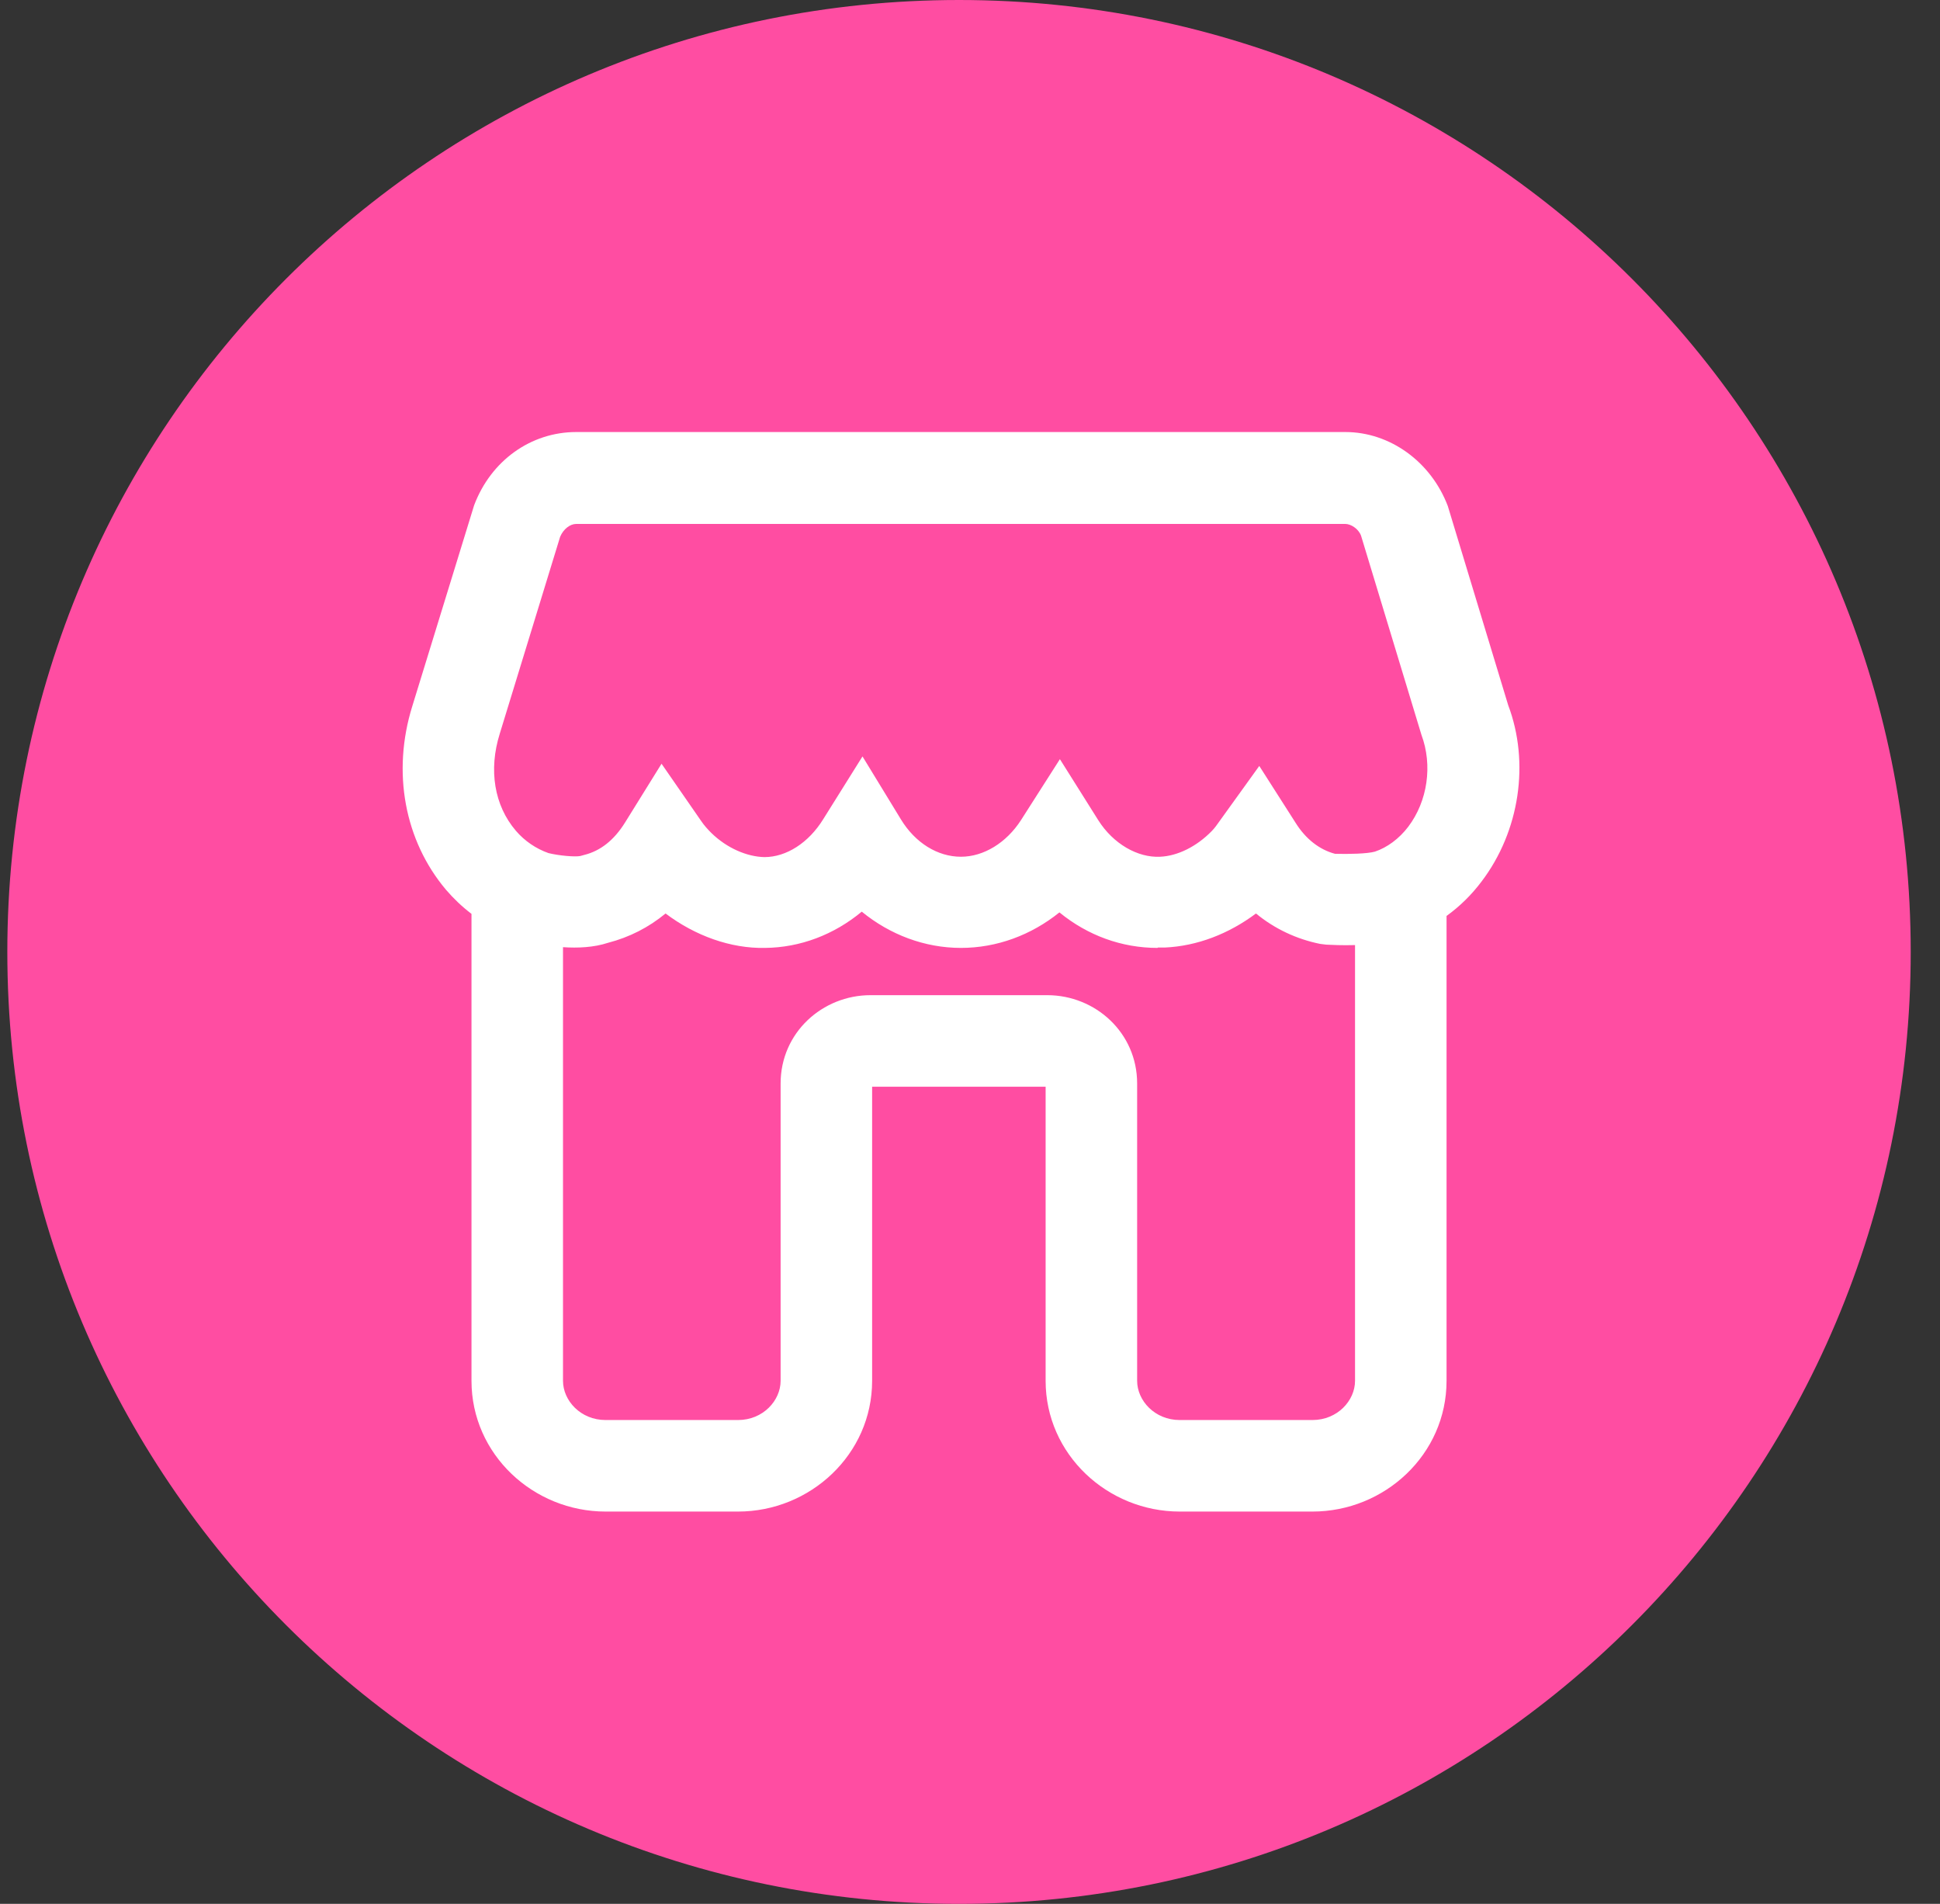
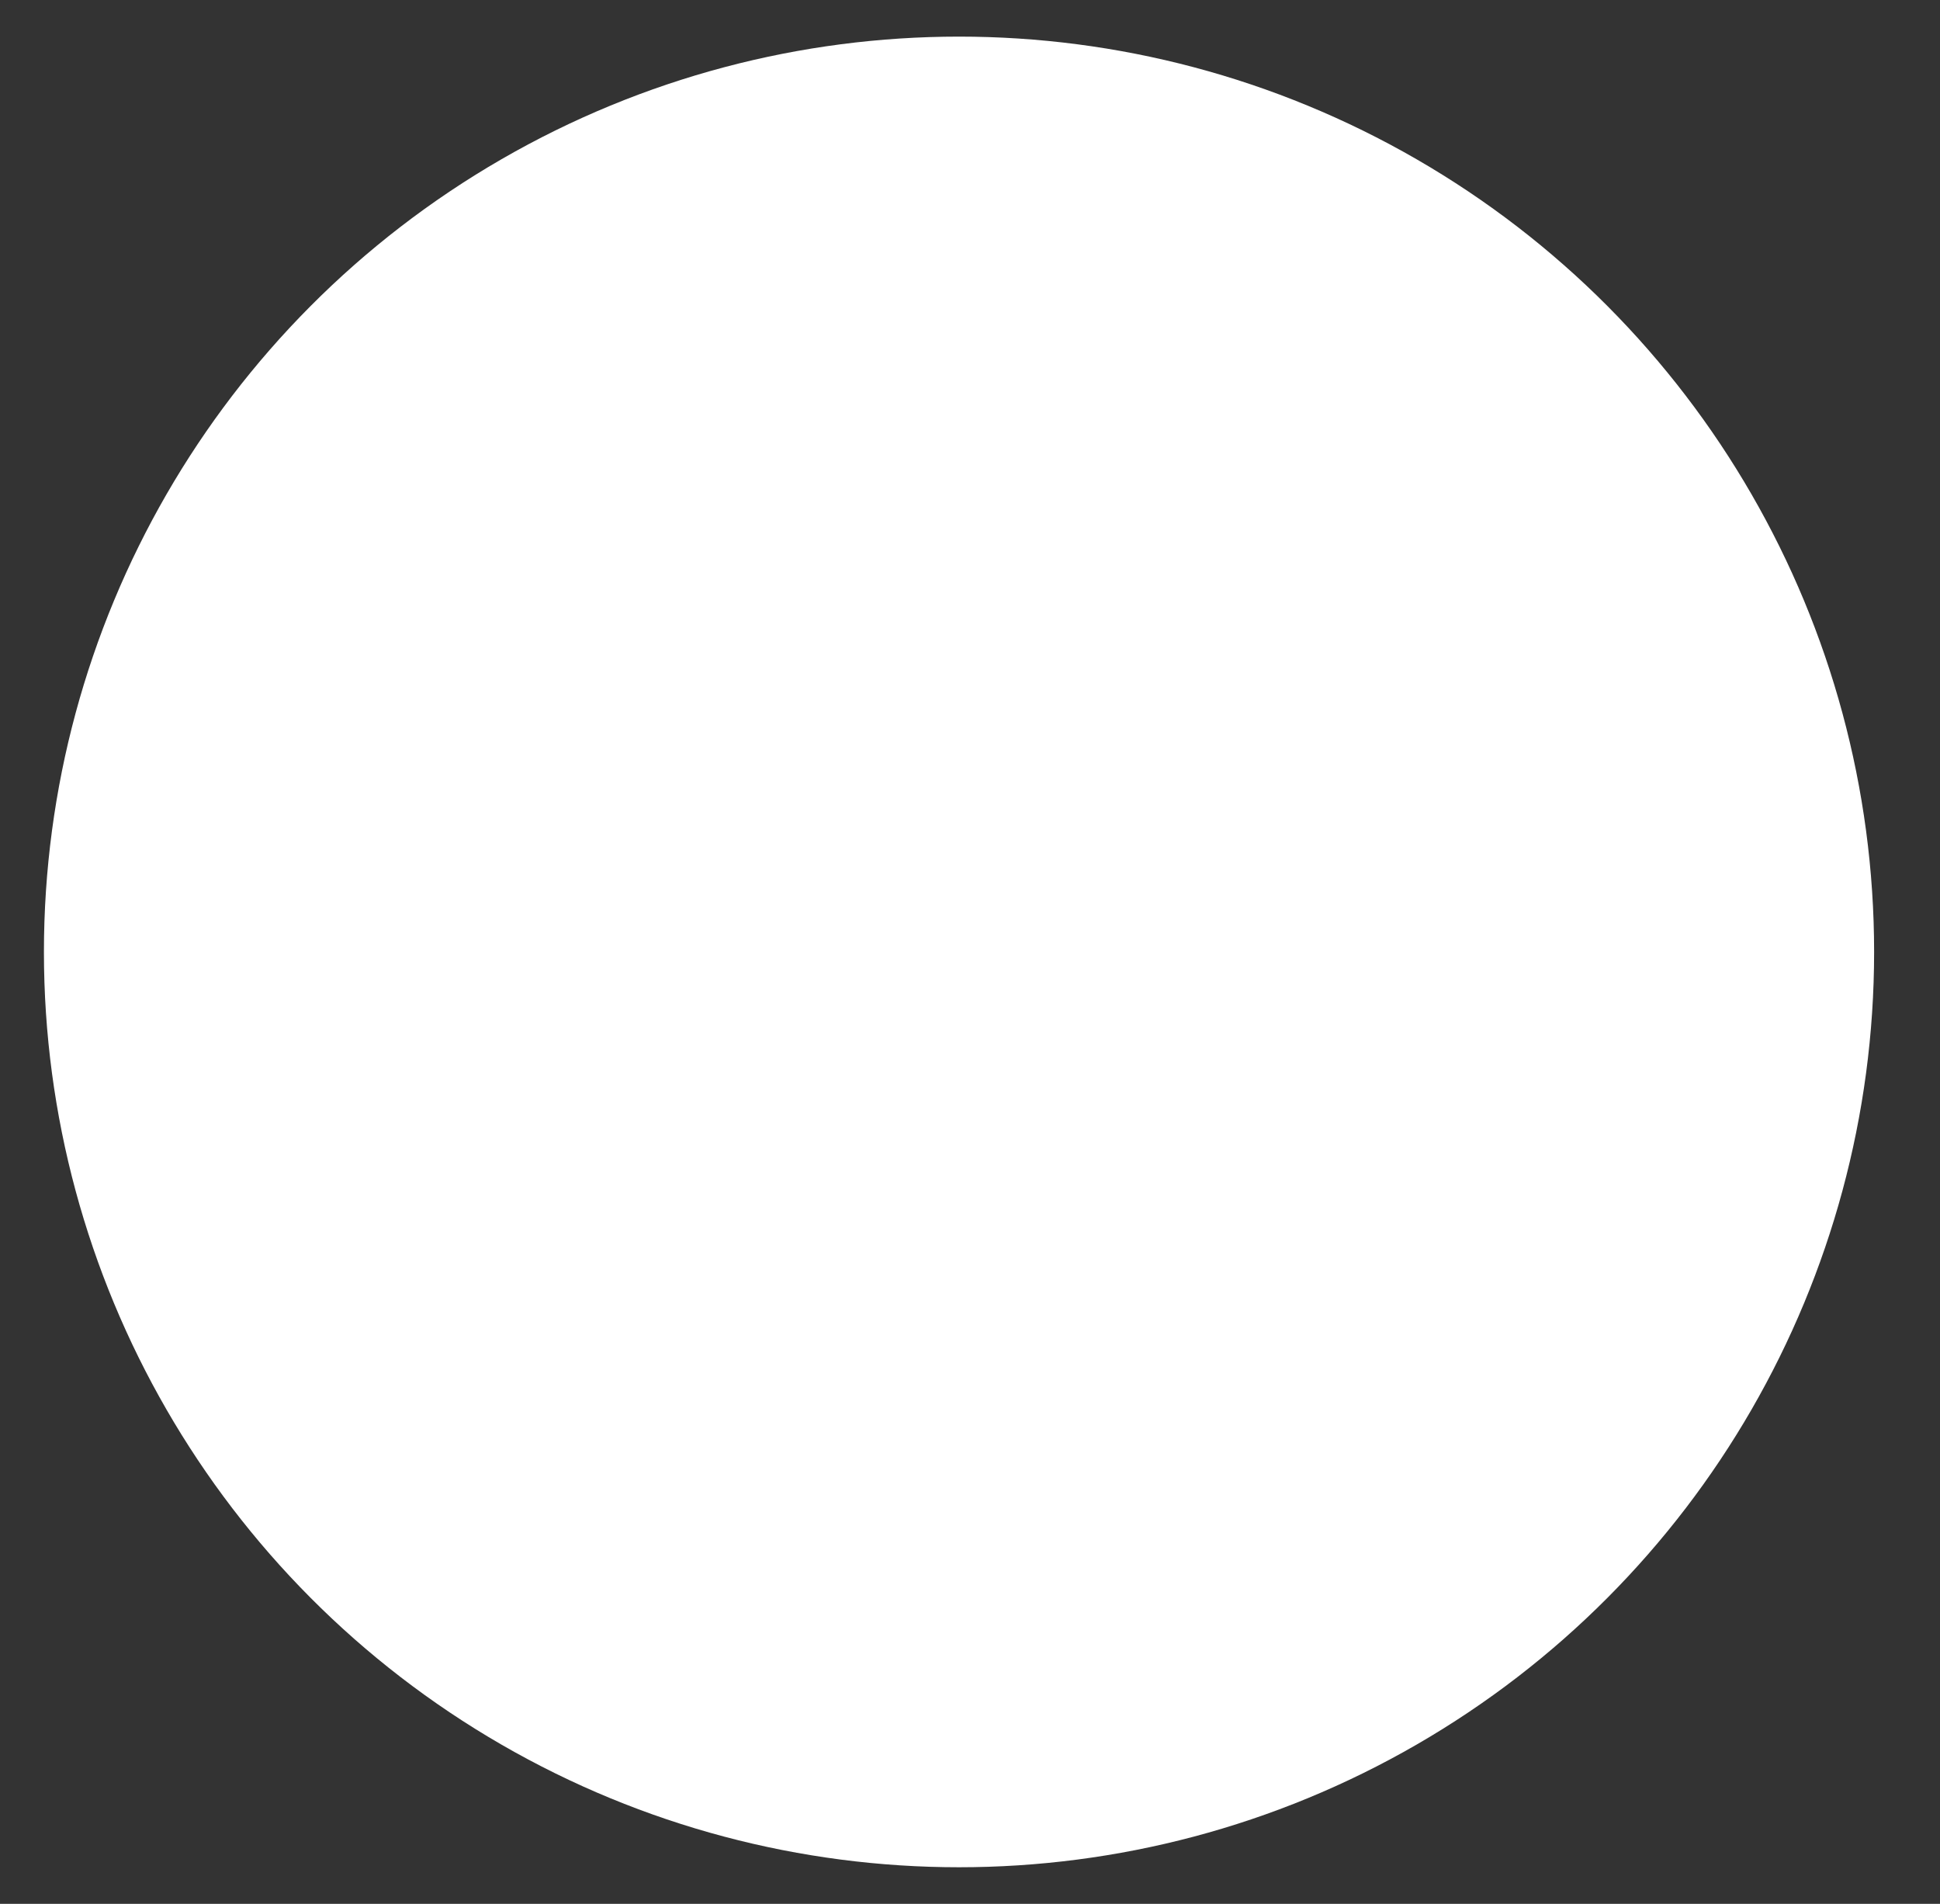
<svg xmlns="http://www.w3.org/2000/svg" width="53" height="52" viewBox="0 0 53 52" fill="none">
  <rect x="0" y="0" width="53" height="52" fill="#333333" stroke="none" />
  <circle cx="26.2" cy="26" r="25" fill="white" />
-   <path fill-rule="evenodd" clip-rule="evenodd" d="M26.2 52C40.56 52 52.2 40.359 52.2 26C52.2 11.641 40.56 0 26.2 0C11.841 0 0.2 11.641 0.2 26C0.2 40.359 11.841 52 26.2 52ZM31.623 25.89C30.643 25.89 29.713 25.55 28.943 24.92C28.173 25.54 27.233 25.89 26.253 25.89C25.263 25.89 24.313 25.53 23.543 24.9C22.783 25.53 21.863 25.88 20.903 25.89C19.963 25.91 18.993 25.56 18.183 24.95C17.723 25.33 17.193 25.6 16.613 25.75C16.222 25.879 15.78 25.897 15.381 25.87V37.714C15.381 38.254 15.862 38.785 16.544 38.785H20.163C20.845 38.785 21.326 38.253 21.326 37.714V29.592C21.326 28.208 22.465 27.181 23.783 27.181H28.609C29.927 27.181 31.066 28.208 31.066 29.592V37.714C31.066 38.253 31.547 38.785 32.229 38.785H35.856C36.539 38.785 37.019 38.254 37.019 37.714V25.813C36.664 25.823 36.375 25.808 36.252 25.802H36.252L36.223 25.8L36.063 25.78C35.423 25.65 34.823 25.37 34.313 24.95C33.563 25.51 32.703 25.84 31.823 25.88H31.633L31.623 25.89ZM12.183 24.3C12.393 24.545 12.625 24.766 12.881 24.96V37.714C12.881 39.726 14.574 41.285 16.544 41.285H20.163C22.133 41.285 23.826 39.725 23.826 37.714V29.681H28.566V37.714C28.566 39.725 30.259 41.285 32.229 41.285H35.856C37.827 41.285 39.519 39.726 39.519 37.714V25.017C39.878 24.758 40.199 24.444 40.473 24.08C41.523 22.7 41.793 20.82 41.203 19.26L39.553 13.82C39.093 12.61 37.973 11.8 36.753 11.8H15.743C14.503 11.8 13.413 12.58 12.953 13.8L11.263 19.29C10.703 21.09 11.053 22.96 12.183 24.3ZM28.953 20.73L30.003 22.4C30.413 23.05 31.083 23.43 31.693 23.4C32.173 23.38 32.693 23.12 33.103 22.7C33.183 22.62 33.253 22.52 33.323 22.42L34.403 20.92L35.393 22.47C35.673 22.92 36.053 23.21 36.473 23.32C36.843 23.33 37.353 23.32 37.563 23.26C37.893 23.15 38.223 22.91 38.473 22.58C39.003 21.88 39.143 20.9 38.833 20.07L37.183 14.63C37.113 14.44 36.903 14.31 36.753 14.31H15.743C15.573 14.31 15.393 14.45 15.303 14.66L13.653 20.04C13.343 21.03 13.503 22 14.093 22.69C14.333 22.97 14.643 23.18 14.983 23.3C15.263 23.37 15.713 23.41 15.853 23.38L15.963 23.35C16.403 23.24 16.773 22.95 17.073 22.47L18.073 20.86L19.153 22.42C19.233 22.54 19.333 22.65 19.433 22.75C19.863 23.17 20.413 23.4 20.883 23.41C21.483 23.41 22.093 23.02 22.493 22.37L23.563 20.66L24.613 22.38C25.003 23.02 25.613 23.4 26.253 23.4C26.873 23.4 27.493 23.02 27.893 22.4L28.953 20.74V20.73Z" fill="#FF4DA2" />
</svg>